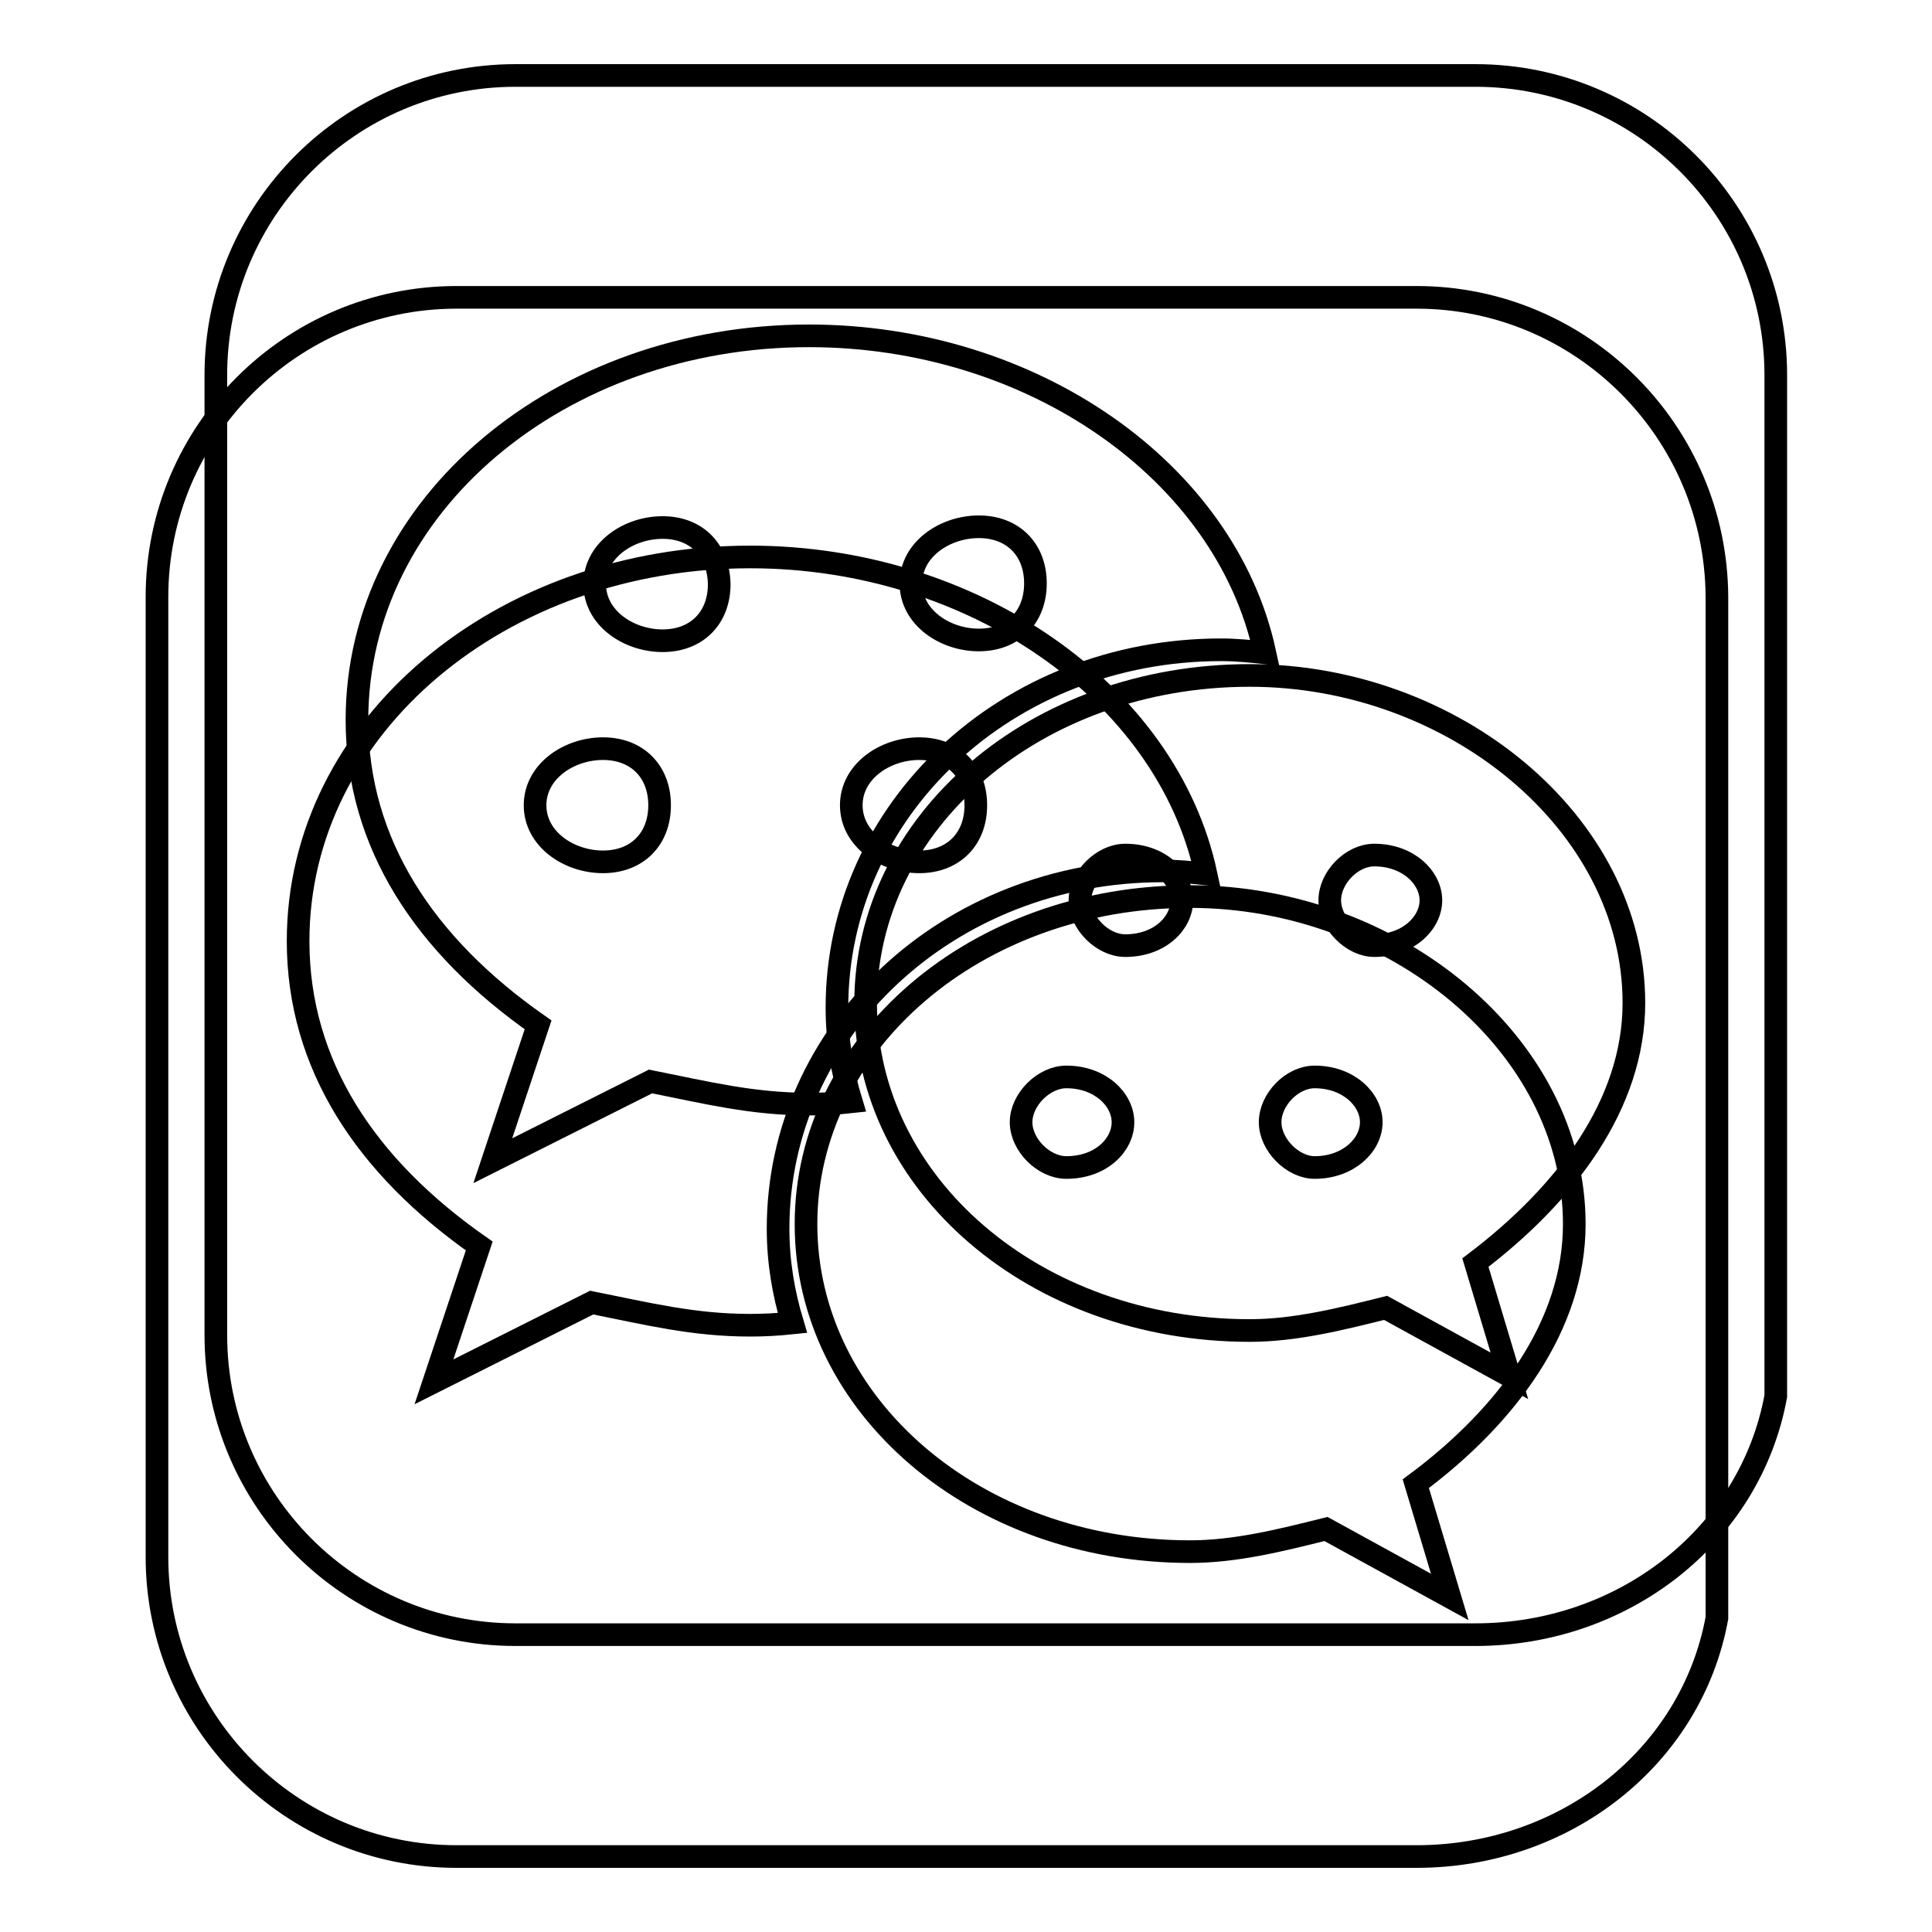
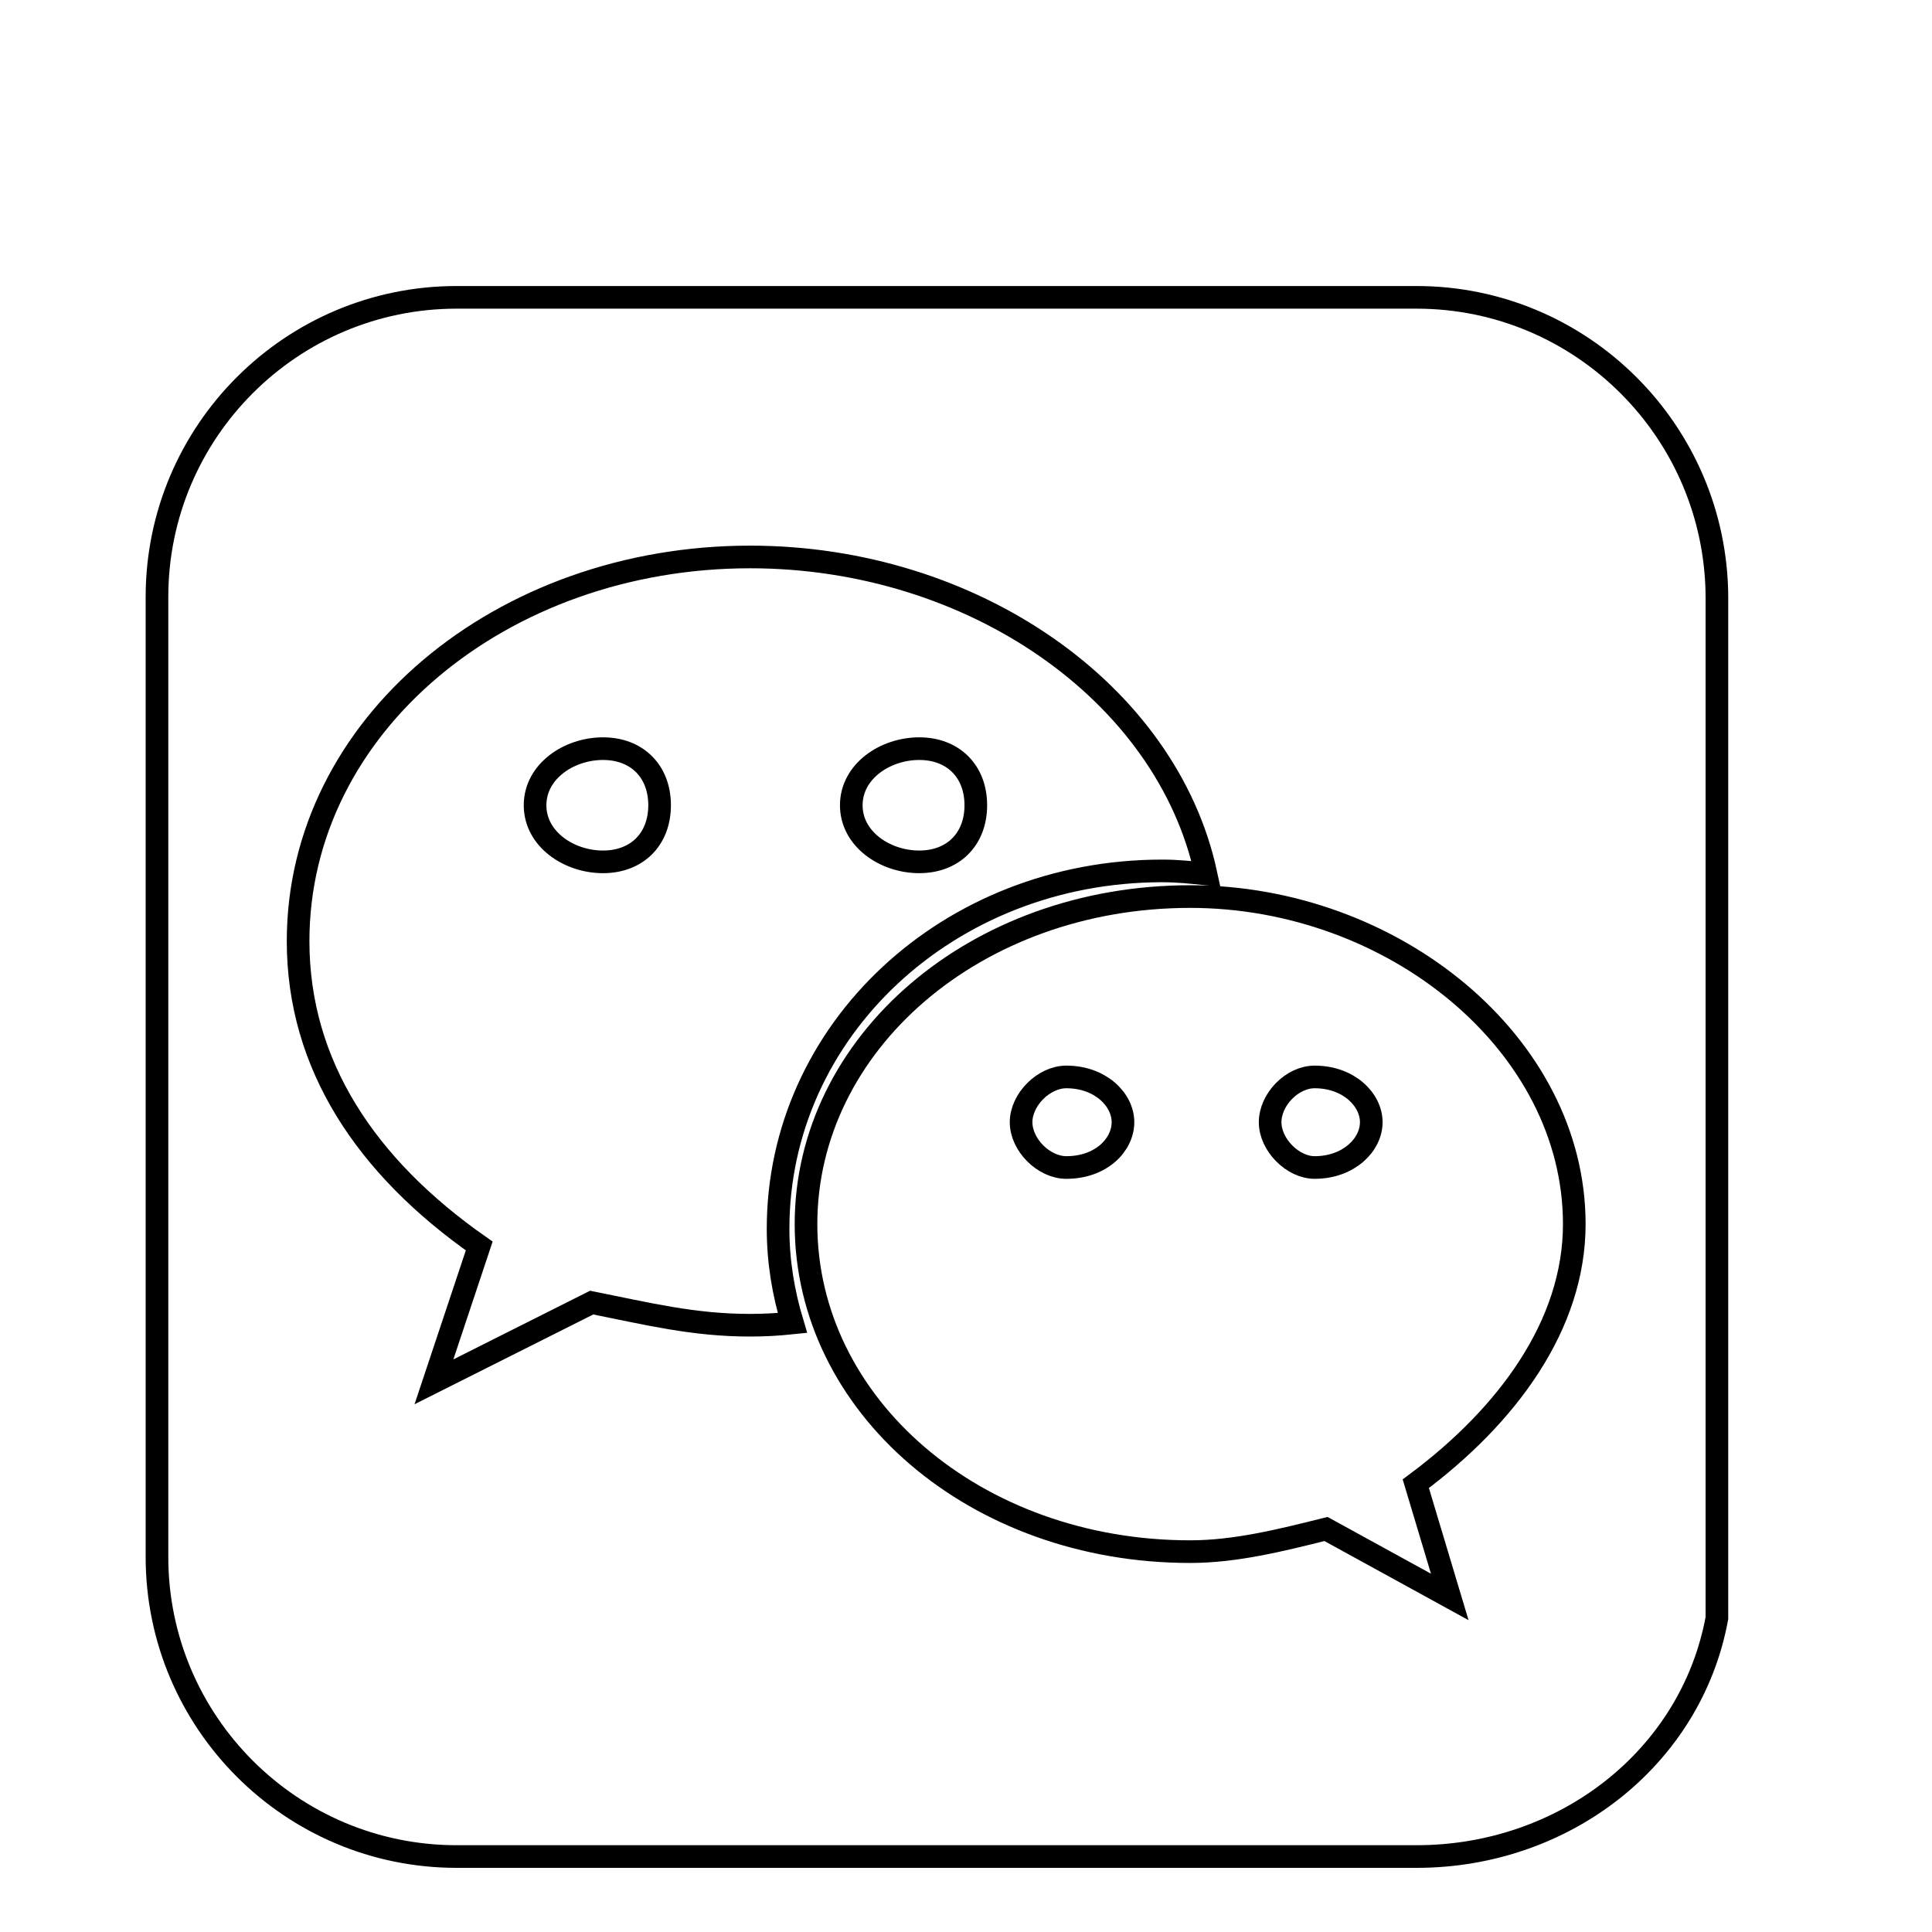
<svg xmlns="http://www.w3.org/2000/svg" version="1.1" x="0px" y="0px" viewBox="0 0 256 256" enable-background="new 0 0 256 256" xml:space="preserve">
  <g>
    <g>
-       <path stroke-width="3" fill-opacity="0" stroke="#000000" d="M87.8,69.9c-4.5,0-9,3-9,7.5c0,4.5,4.5,7.5,9,7.5c4.5,0,7.5-3,7.5-7.5C95.2,72.9,92.3,69.9,87.8,69.9z M149.1,113.3c-3,0-6,3-6,6c0,3,3,6,6,6c4.6,0,7.5-3,7.5-6C156.6,116.3,153.7,113.3,149.1,113.3z M195.5,10H68.3c-21.9,0-39.7,17.8-39.7,39.7v127.2c0,21.9,17.8,39.7,39.7,39.7h127.2c19.6,0,36.4-13.1,39.8-31.6V49.7C235.3,27.8,217.5,10,195.5,10z M107.2,146.3c-7.5,0-13.5-1.5-21-3l-20.9,10.5l6-18c-15-10.5-24-24-24-40.4c0-28.5,26.9-50.9,59.9-50.9c29.5,0,55.2,17.9,60.4,42c-1.9-0.2-3.8-0.4-5.8-0.4c-28.4,0-50.9,21.2-50.9,47.4c0,4.4,0.7,8.6,1.9,12.5C111,146.2,109.1,146.3,107.2,146.3z M195.5,167.3l4.5,15l-16.4-9c-6,1.5-12,3-18,3c-28.5,0-50.9-19.4-50.9-43.4c0-23.9,22.4-43.4,50.9-43.4c26.9,0,50.9,19.5,50.9,43.4C216.5,146.3,207.5,158.2,195.5,167.3z M129.7,84.8c4.5,0,7.5-3,7.5-7.5c0-4.5-3-7.5-7.5-7.5c-4.5,0-9,3-9,7.5C120.7,81.8,125.2,84.8,129.7,84.8z M182.1,113.3c-3,0-5.9,3-5.9,6c0,3,3,6,5.9,6c4.5,0,7.5-3,7.5-6C189.6,116.3,186.6,113.3,182.1,113.3z" />
      <path stroke-width="3" fill-opacity="0" stroke="#000000" d="M79.9,99.2c-4.5,0-9,3-9,7.5c0,4.5,4.5,7.5,9,7.5c4.5,0,7.5-3,7.5-7.5C87.4,102.2,84.4,99.2,79.9,99.2z M141.3,142.7c-3,0-6,3-6,6c0,3,3,6,6,6c4.6,0,7.5-3,7.5-6C148.8,145.7,145.8,142.7,141.3,142.7z M187.7,39.4H60.5c-21.9,0-39.7,17.8-39.7,39.7v127.2c0,21.9,17.8,39.7,39.7,39.7h127.2c19.6,0,36.4-13.1,39.8-31.6V79.1C227.4,57.2,209.6,39.4,187.7,39.4z M99.4,175.6c-7.5,0-13.5-1.5-21-3l-20.9,10.5l6-18c-15-10.5-24-24-24-40.4c0-28.5,26.9-50.9,59.9-50.9c29.4,0,55.2,17.9,60.4,42c-1.9-0.2-3.8-0.4-5.8-0.4c-28.4,0-50.9,21.2-50.9,47.4c0,4.4,0.7,8.5,1.9,12.5C103.1,175.5,101.2,175.6,99.4,175.6z M187.6,196.6l4.5,15l-16.4-9c-6,1.5-12,3-18,3c-28.5,0-50.9-19.4-50.9-43.4c0-23.9,22.4-43.4,50.9-43.4c26.9,0,50.9,19.5,50.9,43.4C208.6,175.6,199.7,187.6,187.6,196.6z M121.8,114.2c4.5,0,7.5-3,7.5-7.5c0-4.5-3-7.5-7.5-7.5c-4.5,0-9,3-9,7.5C112.8,111.2,117.3,114.2,121.8,114.2z M174.2,142.7c-3,0-5.9,3-5.9,6c0,3,3,6,5.9,6c4.5,0,7.5-3,7.5-6C181.7,145.7,178.7,142.7,174.2,142.7z" />
    </g>
  </g>
</svg>